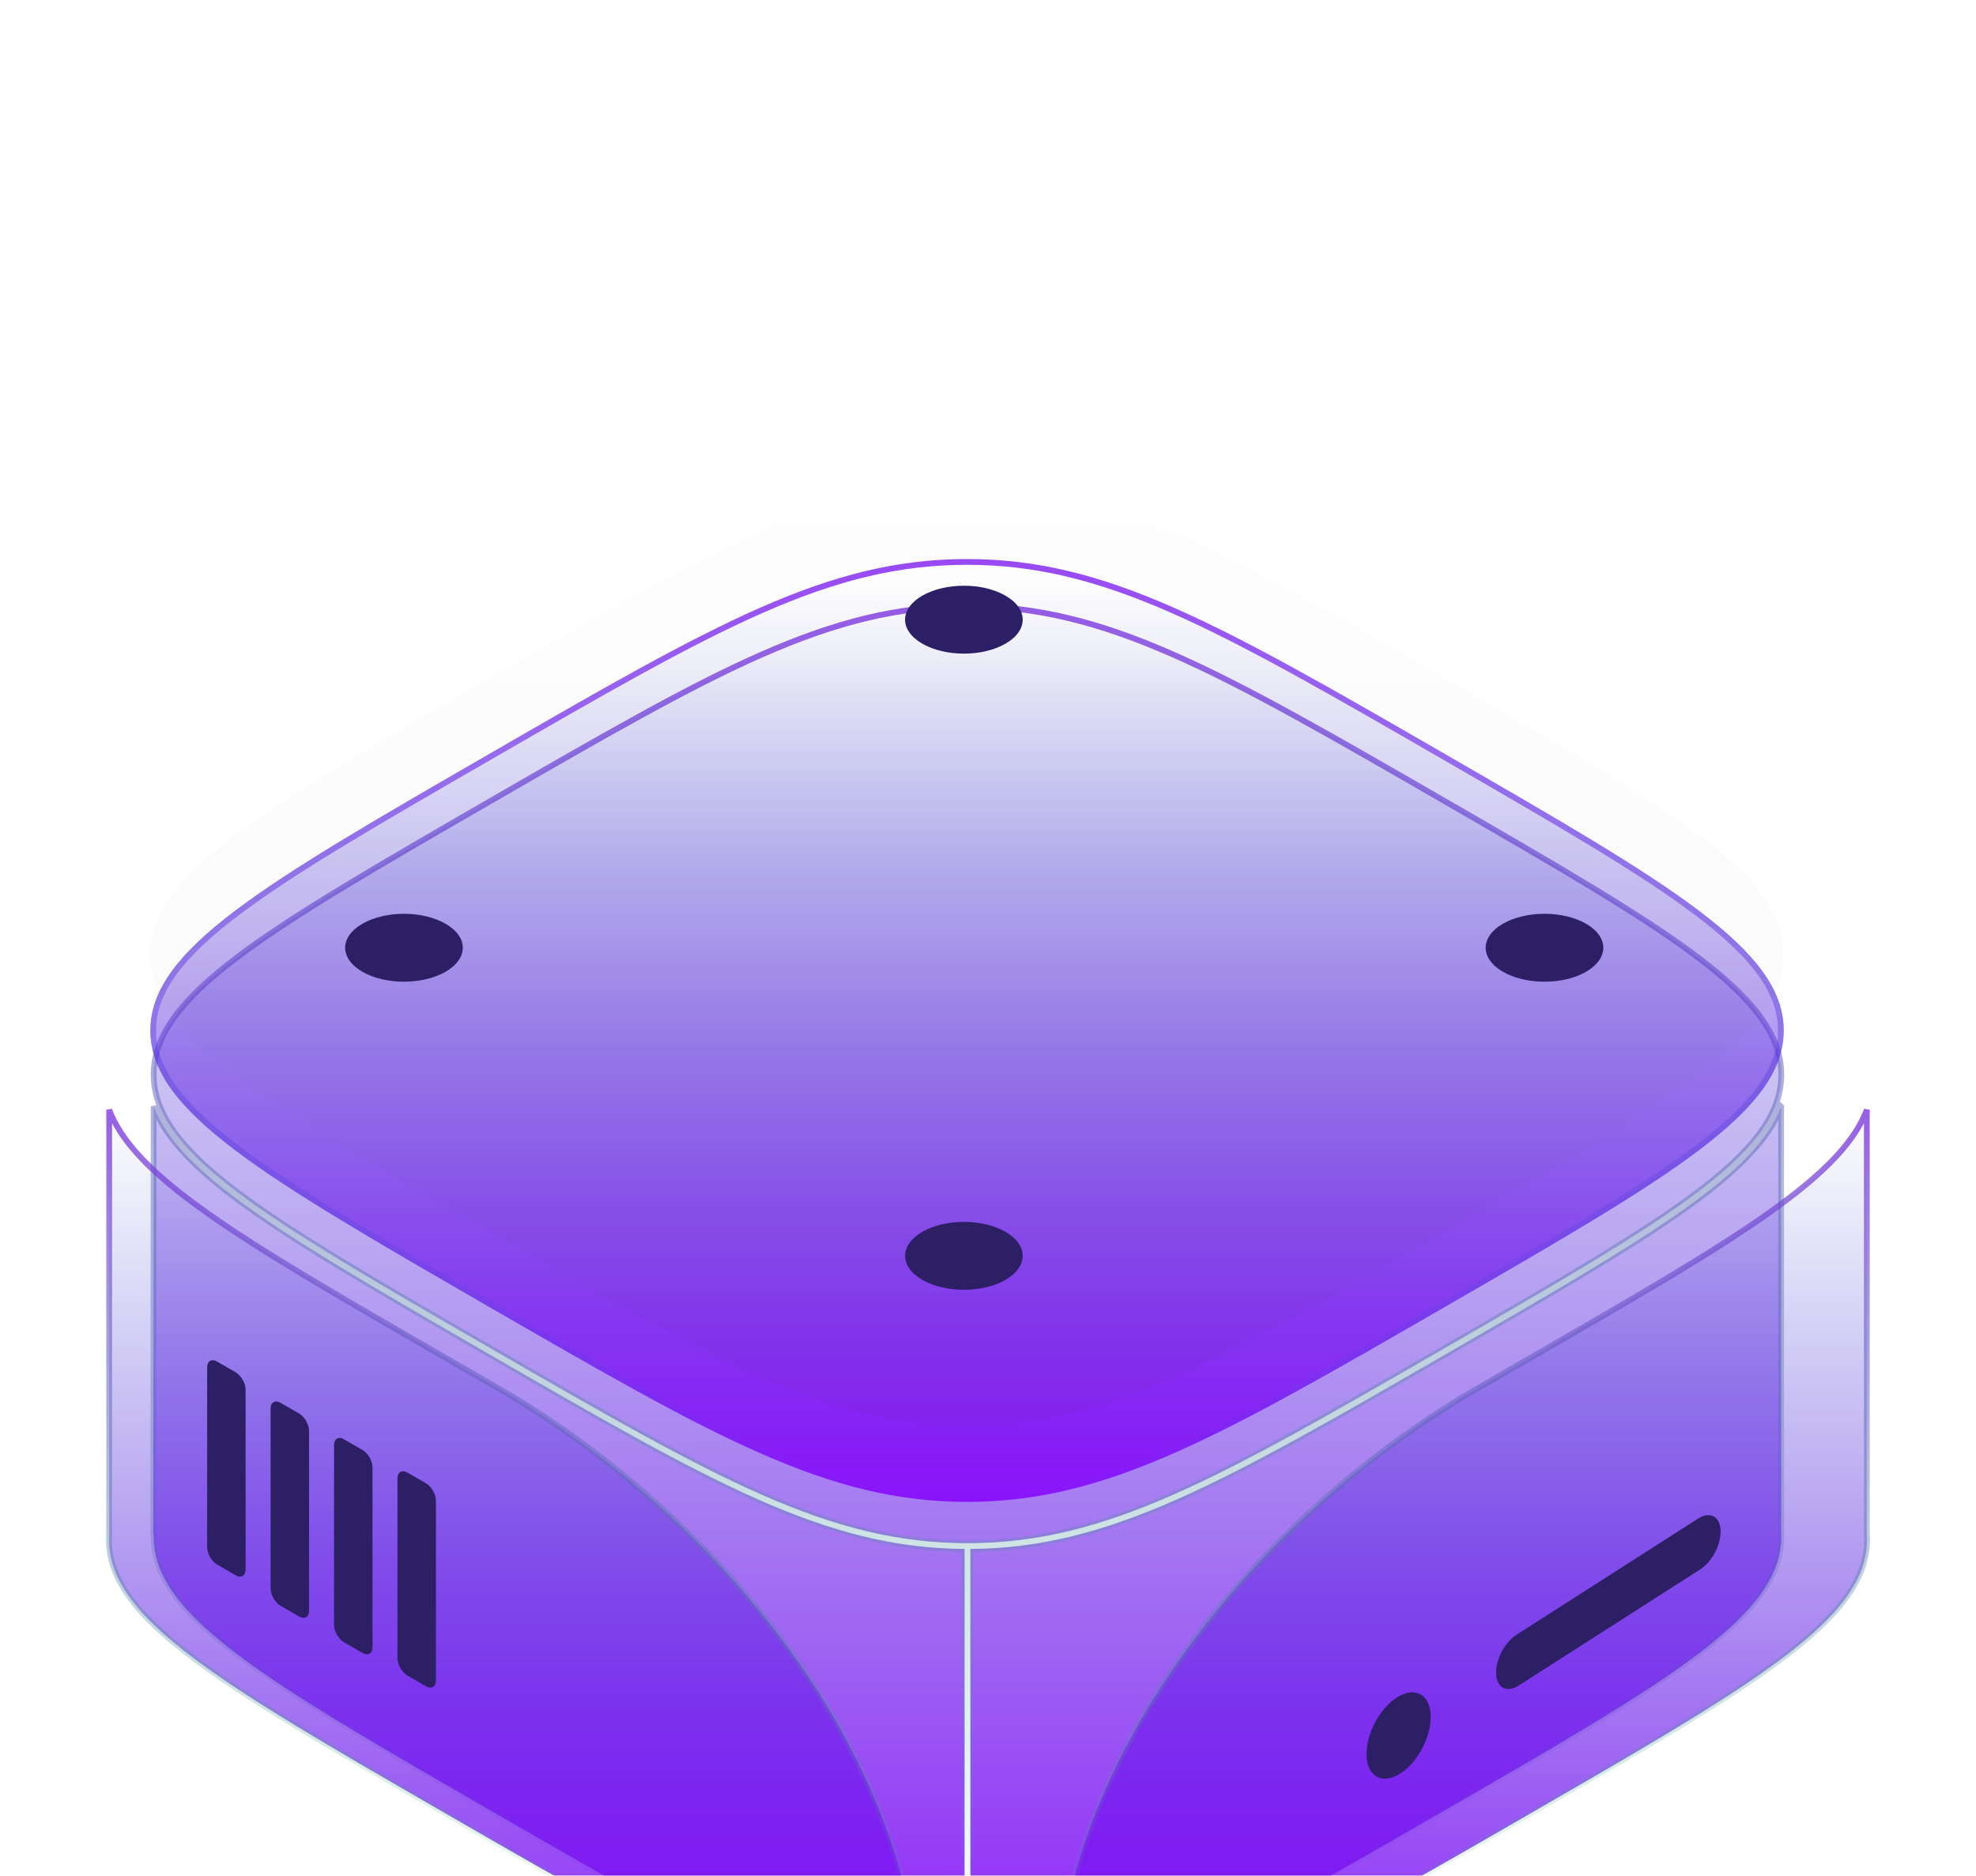
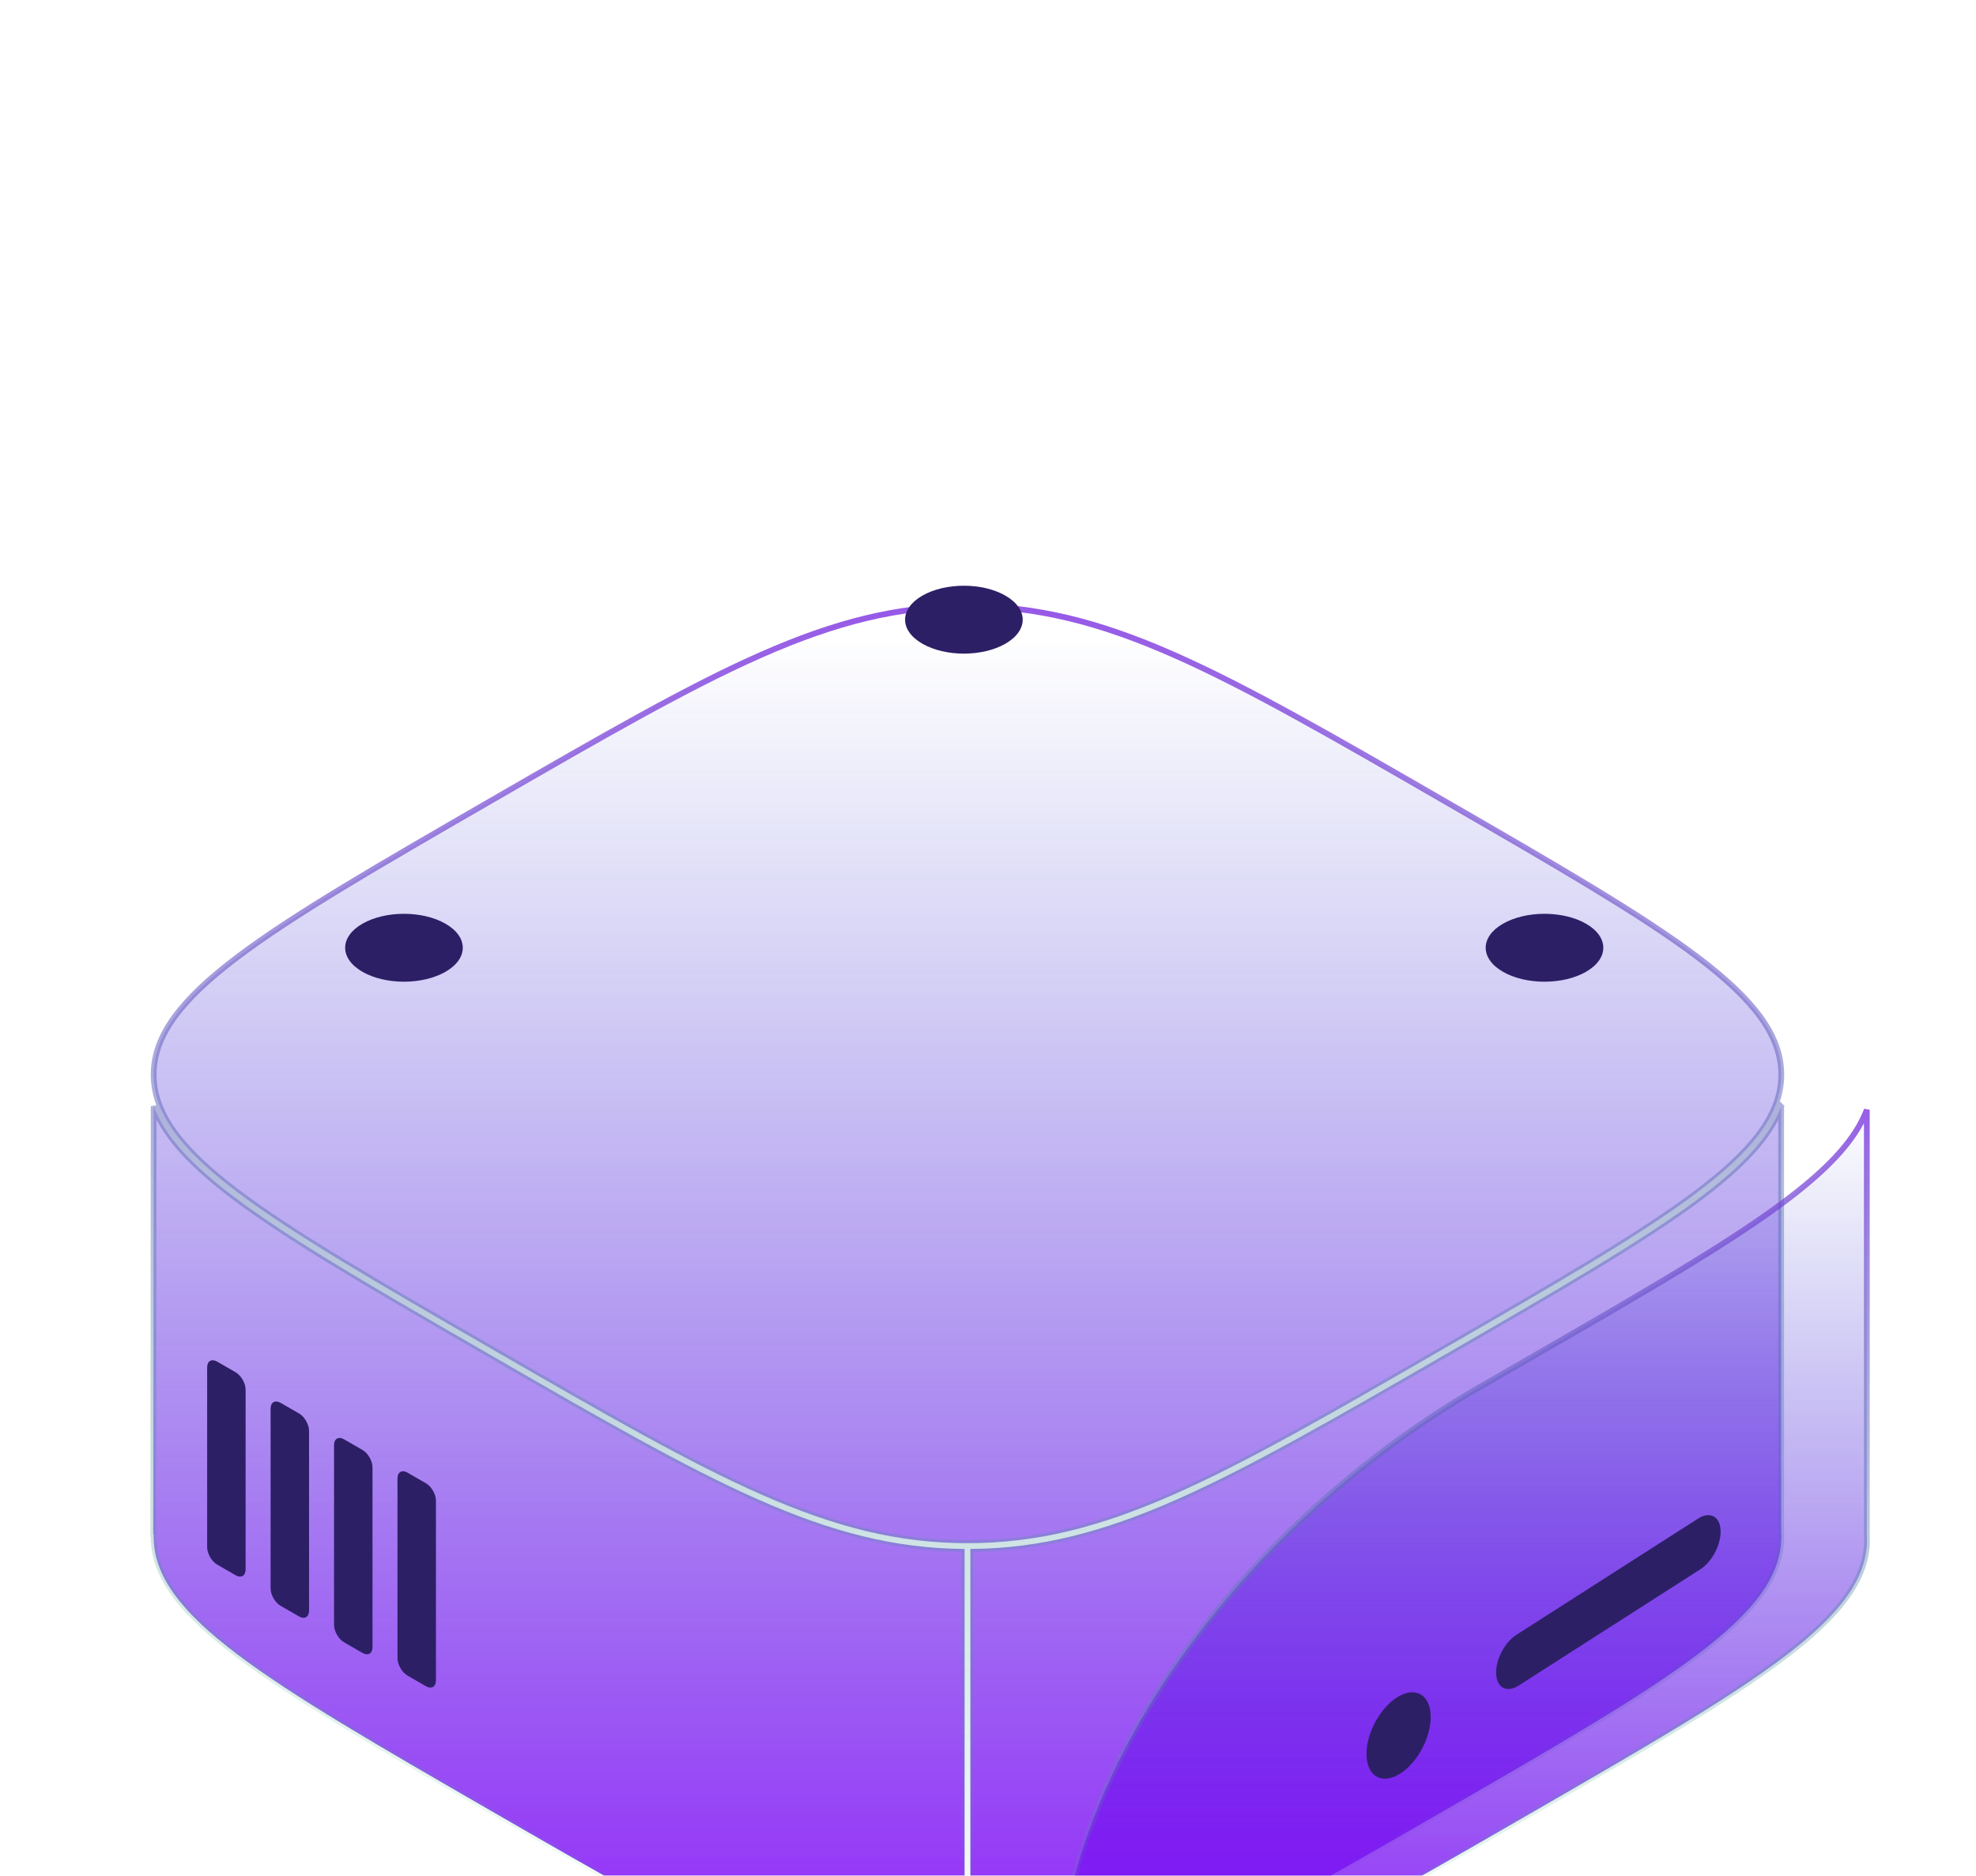
<svg xmlns="http://www.w3.org/2000/svg" width="633" height="601" fill="none">
  <g filter="url('#a')">
    <path d="M157.129 277.16c-36.147-20.869-63.177-36.478-81.182-50.102-18.04-13.65-26.725-25.1-26.725-37.58 0-12.481 8.686-23.93 26.725-37.581 18.005-13.624 45.035-29.232 81.182-50.101 72.323-41.756 108.208-62.444 152.795-62.444 44.587 0 80.472 20.688 152.795 62.444 36.147 20.869 63.177 36.477 81.182 50.101 18.039 13.651 26.725 25.1 26.725 37.581 0 .212-.003.424-.008.635h-.042v1.007c-.748 12.117-9.828 23.386-27.852 36.822-17.999 13.417-44.639 28.8-80.005 49.218-72.323 41.755-108.208 62.443-152.795 62.443-44.587 0-80.472-20.688-152.795-62.443zm413.447-77.42v136.238l.001.027c.031.525.047 1.051.047 1.58 0 12.481-8.686 23.93-26.726 37.581-18.004 13.624-45.035 29.232-81.181 50.101-71.822 41.467-107.71 62.156-151.87 62.441l.002-146.257c44.71-.285 81.032-21.256 152.539-62.541l.256-.147.063-.037c35.292-20.375 62.027-35.811 80.123-49.301 14.049-10.472 23.06-19.89 26.746-29.685zM156.46 278.91c71.507 41.285 107.829 62.256 152.539 62.541l-.003 146.257c-44.16-.285-80.048-20.974-151.869-62.441-36.147-20.869-63.178-36.477-81.182-50.101-18.04-13.651-26.725-25.1-26.725-37.581v-.925h-.135v-.104l.005-2.971.015-11.041c.013-9.386.03-22.5.048-37.415.03-26.434.06-58.523.068-85.527 3.55 9.567 12.177 18.768 25.61 28.932 18.107 13.702 45.239 29.367 81.305 50.189l.067.04.257.147z" fill="url('#b')" stroke="url('#c')" stroke-width="1.851" />
    <path d="M598.027 336.938v.027l.001.028c.031.524.047 1.051.047 1.58 0 12.48-8.686 23.93-26.726 37.58-18.004 13.624-45.035 29.233-81.181 50.102-71.82 41.465-107.708 62.155-151.867 62.44.494-81.001 65.465-158.718 135.961-199.24a9771.2 9771.2 0 0 0 16.833-9.705l.062-.036c35.292-20.376 62.028-35.811 80.124-49.301 14.049-10.473 23.06-19.89 26.746-29.686v136.211z" fill="url('#d')" stroke="url('#e')" stroke-width="1.851" />
-     <path d="M34.974 336.938v.027l-.002.028a26.67 26.67 0 0 0-.047 1.58c0 12.48 8.686 23.93 26.726 37.58 18.004 13.624 45.035 29.233 81.181 50.102 71.821 41.465 107.708 62.155 151.867 62.44-.494-81.001-65.465-158.718-135.961-199.24a9771.2 9771.2 0 0 1-16.833-9.705l-.062-.036c-35.292-20.376-62.027-35.811-80.124-49.301-14.05-10.473-23.06-19.89-26.745-29.686v136.211z" fill="url('#f')" stroke="url('#g')" stroke-width="1.851" />
    <path fill-rule="evenodd" clip-rule="evenodd" d="M447.476 389.04c5.672-3.631 10.52-1.12 10.829 5.608.308 6.727-4.041 15.125-9.713 18.755-5.672 3.631-10.52 1.12-10.829-5.607-.308-6.728 4.041-15.125 9.713-18.756zm39.026-3.822c-3.781 2.42-7.013.746-7.219-3.739-.205-4.485 2.694-10.083 6.475-12.504l58.2-37.253c3.782-2.42 7.014-.747 7.22 3.738.205 4.486-2.694 10.084-6.475 12.504l-58.201 37.254zM69.58 281.432c-1.778-1.027-3.22-.194-3.22 1.86v57.599c0 2.054 1.442 4.551 3.22 5.579l5.88 3.394c1.778 1.027 3.22.194 3.22-1.86v-57.598c0-2.055-1.442-4.552-3.22-5.579l-5.88-3.395zm20.325 13.211c-1.78-1.027-3.221-.194-3.221 1.86v57.598c0 2.054 1.442 4.552 3.22 5.579l5.88 3.394c1.778 1.027 3.22.195 3.22-1.859v-57.599c0-2.054-1.442-4.552-3.22-5.579l-5.88-3.394zm17.103 13.546c0-2.054 1.442-2.887 3.221-1.859l5.879 3.394c1.779 1.027 3.221 3.525 3.221 5.579v57.598c0 2.054-1.442 2.887-3.221 1.86l-5.879-3.394c-1.779-1.027-3.221-3.525-3.221-5.579v-57.599zM130.553 317c-1.779-1.028-3.221-.195-3.221 1.859v57.599c0 2.054 1.442 4.552 3.221 5.579l5.879 3.394c1.779 1.027 3.221.194 3.221-1.86v-57.598c0-2.055-1.442-4.552-3.221-5.579L130.553 317z" fill="#2D1F66" />
    <g filter="url('#h')">
-       <path d="M156.527 86.837c72.246-41.711 108.37-62.567 153.258-62.567 44.888 0 81.011 20.856 153.257 62.567 72.247 41.712 108.37 62.567 108.37 88.483 0 25.917-36.123 46.772-108.37 88.484-72.246 41.711-108.369 62.567-153.257 62.567-44.888 0-81.012-20.856-153.258-62.567-72.246-41.712-108.37-62.567-108.37-88.484 0-25.916 36.124-46.771 108.37-88.483z" fill="url('#i')" />
-       <path d="M156.99 263.003c-36.147-20.87-63.178-36.478-81.182-50.102-18.04-13.651-26.725-25.1-26.725-37.581 0-12.48 8.686-23.929 26.725-37.58 18.004-13.624 45.035-29.232 81.182-50.102 72.322-41.755 108.208-62.443 152.795-62.443 44.586 0 80.472 20.688 152.795 62.443 36.146 20.87 63.177 36.478 81.181 50.102 18.04 13.651 26.726 25.1 26.726 37.58 0 12.481-8.686 23.93-26.726 37.581-18.004 13.624-45.035 29.232-81.181 50.102-72.323 41.755-108.209 62.443-152.795 62.443-44.587 0-80.473-20.688-152.795-62.443z" stroke="url('#j')" stroke-width="1.851" />
-     </g>
+       </g>
    <g filter="url('#k')">
-       <path d="M156.527 62.567C228.773 20.856 264.897 0 309.785 0c44.888 0 81.011 20.856 153.257 62.567 72.247 41.712 108.37 62.567 108.37 88.484 0 25.916-36.123 46.772-108.37 88.483-72.246 41.712-108.369 62.567-153.257 62.567-44.888 0-81.012-20.855-153.258-62.567-72.246-41.711-108.37-62.567-108.37-88.483 0-25.917 36.124-46.772 108.37-88.484z" fill="url('#l')" fill-opacity=".2" style="mix-blend-mode:overlay" />
-     </g>
+       </g>
    <g filter="url('#m')">
      <circle cx="15.384" cy="15.384" r="15.384" transform="matrix(.866 .5 -.866 .5 129.41 133.436)" fill="#2D1F66" />
    </g>
    <g filter="url('#n')">
      <circle cx="15.384" cy="15.384" r="15.384" transform="matrix(.866 .5 -.866 .5 494.771 133.436)" fill="#2D1F66" />
    </g>
    <g filter="url('#o')">
-       <circle cx="15.384" cy="15.384" r="15.384" transform="matrix(.866 .5 -.866 .5 308.776 232.151)" fill="#2D1F66" />
-     </g>
+       </g>
    <g filter="url('#p')">
      <circle cx="15.384" cy="15.384" r="15.384" transform="matrix(.866 .5 -.866 .5 308.776 28.314)" fill="#2D1F66" />
    </g>
  </g>
  <defs>
    <linearGradient id="c" x1="271.186" y1="-77.408" x2="271.186" y2="484.508" gradientUnits="userSpaceOnUse">
      <stop stop-color="#9104FF" />
      <stop offset="1" stop-color="#2AC870" stop-opacity="0" />
    </linearGradient>
    <linearGradient id="l" x1="310.66" y1="-41.514" x2="310.66" y2="333.112" gradientUnits="userSpaceOnUse">
      <stop stop-color="#fff" stop-opacity=".15" />
      <stop offset="1" stop-opacity=".15" />
    </linearGradient>
    <linearGradient id="j" x1="271.127" y1="-53.458" x2="271.127" y2="323.601" gradientUnits="userSpaceOnUse">
      <stop stop-color="#9104FF" />
      <stop offset="1" stop-color="#2A56C8" stop-opacity="0" />
    </linearGradient>
    <linearGradient id="i" x1="331.522" y1="355.619" x2="331.522" y2="31.617" gradientUnits="userSpaceOnUse">
      <stop stop-color="#9104FF" />
      <stop offset="1" stop-color="#2A3AC8" stop-opacity="0" />
    </linearGradient>
    <linearGradient id="g" x1="184.143" y1="115.594" x2="184.143" y2="486.896" gradientUnits="userSpaceOnUse">
      <stop stop-color="#9104FF" />
      <stop offset="1" stop-color="#2AC870" stop-opacity="0" />
    </linearGradient>
    <linearGradient id="f" x1="153.945" y1="518.424" x2="153.945" y2="199.37" gradientUnits="userSpaceOnUse">
      <stop stop-color="#9104FF" />
      <stop offset="1" stop-color="#2A3AC8" stop-opacity="0" />
    </linearGradient>
    <linearGradient id="e" x1="448.857" y1="115.594" x2="448.857" y2="486.896" gradientUnits="userSpaceOnUse">
      <stop stop-color="#9104FF" />
      <stop offset="1" stop-color="#2AC870" stop-opacity="0" />
    </linearGradient>
    <linearGradient id="b" x1="331.597" y1="532.222" x2="331.597" y2="49.376" gradientUnits="userSpaceOnUse">
      <stop stop-color="#9104FF" />
      <stop offset="1" stop-color="#2A3AC8" stop-opacity="0" />
    </linearGradient>
    <linearGradient id="d" x1="479.055" y1="518.424" x2="479.055" y2="199.37" gradientUnits="userSpaceOnUse">
      <stop stop-color="#9104FF" />
      <stop offset="1" stop-color="#2A3AC8" stop-opacity="0" />
    </linearGradient>
    <filter id="h" x="-66.576" y="-90.464" width="752.722" height="531.569" filterUnits="userSpaceOnUse" color-interpolation-filters="sRGB">
      <feFlood flood-opacity="0" result="BackgroundImageFix" />
      <feGaussianBlur in="BackgroundImageFix" stdDeviation="57.367" />
      <feComposite in2="SourceAlpha" operator="in" result="effect1_backgroundBlur_234_446" />
      <feBlend in="SourceGraphic" in2="effect1_backgroundBlur_234_446" result="shape" />
    </filter>
    <filter id="p" x="175.201" y="-81.914" width="267.15" height="251.223" filterUnits="userSpaceOnUse" color-interpolation-filters="sRGB">
      <feFlood flood-opacity="0" result="BackgroundImageFix" />
      <feGaussianBlur in="BackgroundImageFix" stdDeviation="57.367" />
      <feComposite in2="SourceAlpha" operator="in" result="effect1_backgroundBlur_234_446" />
      <feBlend in="SourceGraphic" in2="effect1_backgroundBlur_234_446" result="shape" />
    </filter>
    <filter id="o" x="175.201" y="121.922" width="267.15" height="251.223" filterUnits="userSpaceOnUse" color-interpolation-filters="sRGB">
      <feFlood flood-opacity="0" result="BackgroundImageFix" />
      <feGaussianBlur in="BackgroundImageFix" stdDeviation="57.367" />
      <feComposite in2="SourceAlpha" operator="in" result="effect1_backgroundBlur_234_446" />
      <feBlend in="SourceGraphic" in2="effect1_backgroundBlur_234_446" result="shape" />
    </filter>
    <filter id="n" x="361.196" y="23.208" width="267.15" height="251.223" filterUnits="userSpaceOnUse" color-interpolation-filters="sRGB">
      <feFlood flood-opacity="0" result="BackgroundImageFix" />
      <feGaussianBlur in="BackgroundImageFix" stdDeviation="57.367" />
      <feComposite in2="SourceAlpha" operator="in" result="effect1_backgroundBlur_234_446" />
      <feBlend in="SourceGraphic" in2="effect1_backgroundBlur_234_446" result="shape" />
    </filter>
    <filter id="m" x="-4.165" y="23.208" width="267.15" height="251.223" filterUnits="userSpaceOnUse" color-interpolation-filters="sRGB">
      <feFlood flood-opacity="0" result="BackgroundImageFix" />
      <feGaussianBlur in="BackgroundImageFix" stdDeviation="57.367" />
      <feComposite in2="SourceAlpha" operator="in" result="effect1_backgroundBlur_234_446" />
      <feBlend in="SourceGraphic" in2="effect1_backgroundBlur_234_446" result="shape" />
    </filter>
    <filter id="k" x="-66.576" y="-114.734" width="752.722" height="531.569" filterUnits="userSpaceOnUse" color-interpolation-filters="sRGB">
      <feFlood flood-opacity="0" result="BackgroundImageFix" />
      <feGaussianBlur in="BackgroundImageFix" stdDeviation="57.367" />
      <feComposite in2="SourceAlpha" operator="in" result="effect1_backgroundBlur_234_446" />
      <feBlend in="SourceGraphic" in2="effect1_backgroundBlur_234_446" result="shape" />
    </filter>
    <filter id="a" x=".933" y="0" width="631.135" height="600.813" filterUnits="userSpaceOnUse" color-interpolation-filters="sRGB">
      <feFlood flood-opacity="0" result="BackgroundImageFix" />
      <feColorMatrix in="SourceAlpha" values="0 0 0 0 0 0 0 0 0 0 0 0 0 0 0 0 0 0 127 0" result="hardAlpha" />
      <feOffset dy="9.679" />
      <feGaussianBlur stdDeviation="2.048" />
      <feColorMatrix values="0 0 0 0 0 0 0 0 0 0 0 0 0 0 0 0 0 0 0.048 0" />
      <feBlend in2="BackgroundImageFix" result="effect1_dropShadow_234_446" />
      <feColorMatrix in="SourceAlpha" values="0 0 0 0 0 0 0 0 0 0 0 0 0 0 0 0 0 0 127 0" result="hardAlpha" />
      <feOffset dy="23.259" />
      <feGaussianBlur stdDeviation="4.923" />
      <feColorMatrix values="0 0 0 0 0 0 0 0 0 0 0 0 0 0 0 0 0 0 0.069 0" />
      <feBlend in2="effect1_dropShadow_234_446" result="effect2_dropShadow_234_446" />
      <feColorMatrix in="SourceAlpha" values="0 0 0 0 0 0 0 0 0 0 0 0 0 0 0 0 0 0 127 0" result="hardAlpha" />
      <feOffset dy="43.794" />
      <feGaussianBlur stdDeviation="9.269" />
      <feColorMatrix values="0 0 0 0 0 0 0 0 0 0 0 0 0 0 0 0 0 0 0.085 0" />
      <feBlend in2="effect2_dropShadow_234_446" result="effect3_dropShadow_234_446" />
      <feColorMatrix in="SourceAlpha" values="0 0 0 0 0 0 0 0 0 0 0 0 0 0 0 0 0 0 127 0" result="hardAlpha" />
      <feOffset dy="78.122" />
      <feGaussianBlur stdDeviation="16.534" />
      <feColorMatrix values="0 0 0 0 0 0 0 0 0 0 0 0 0 0 0 0 0 0 0.101 0" />
      <feBlend in2="effect3_dropShadow_234_446" result="effect4_dropShadow_234_446" />
      <feBlend in="SourceGraphic" in2="effect4_dropShadow_234_446" result="shape" />
    </filter>
  </defs>
</svg>